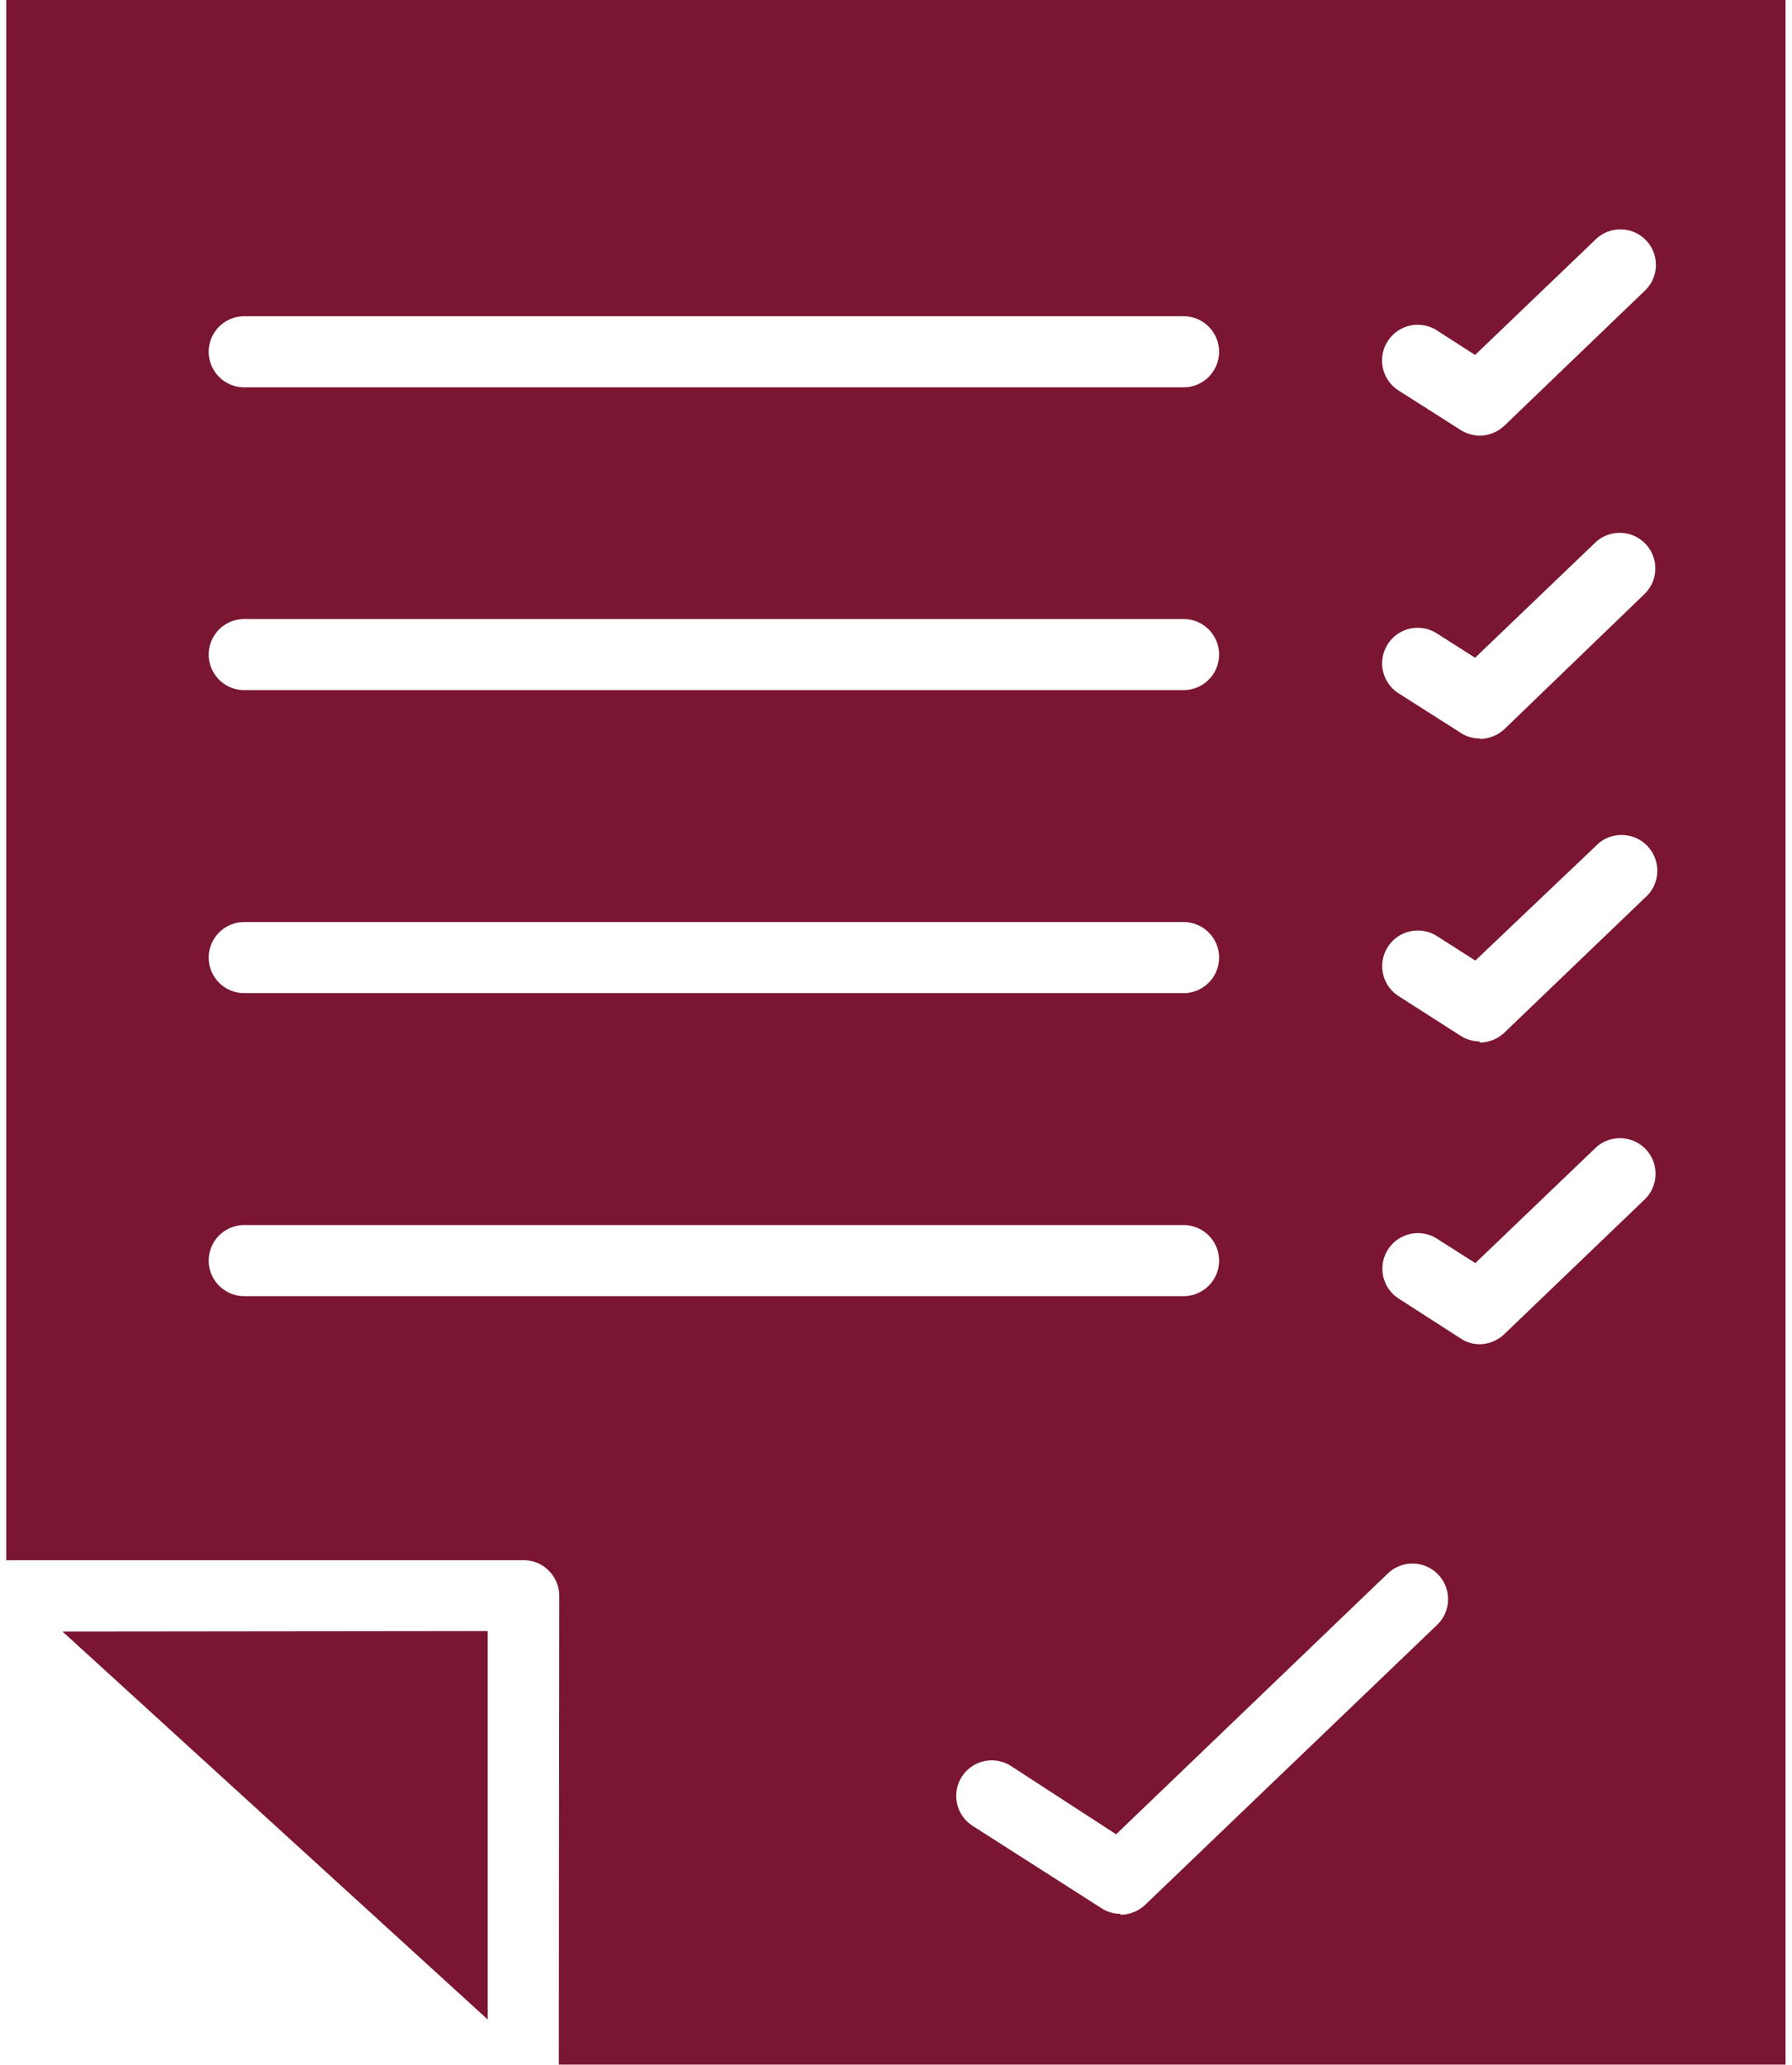
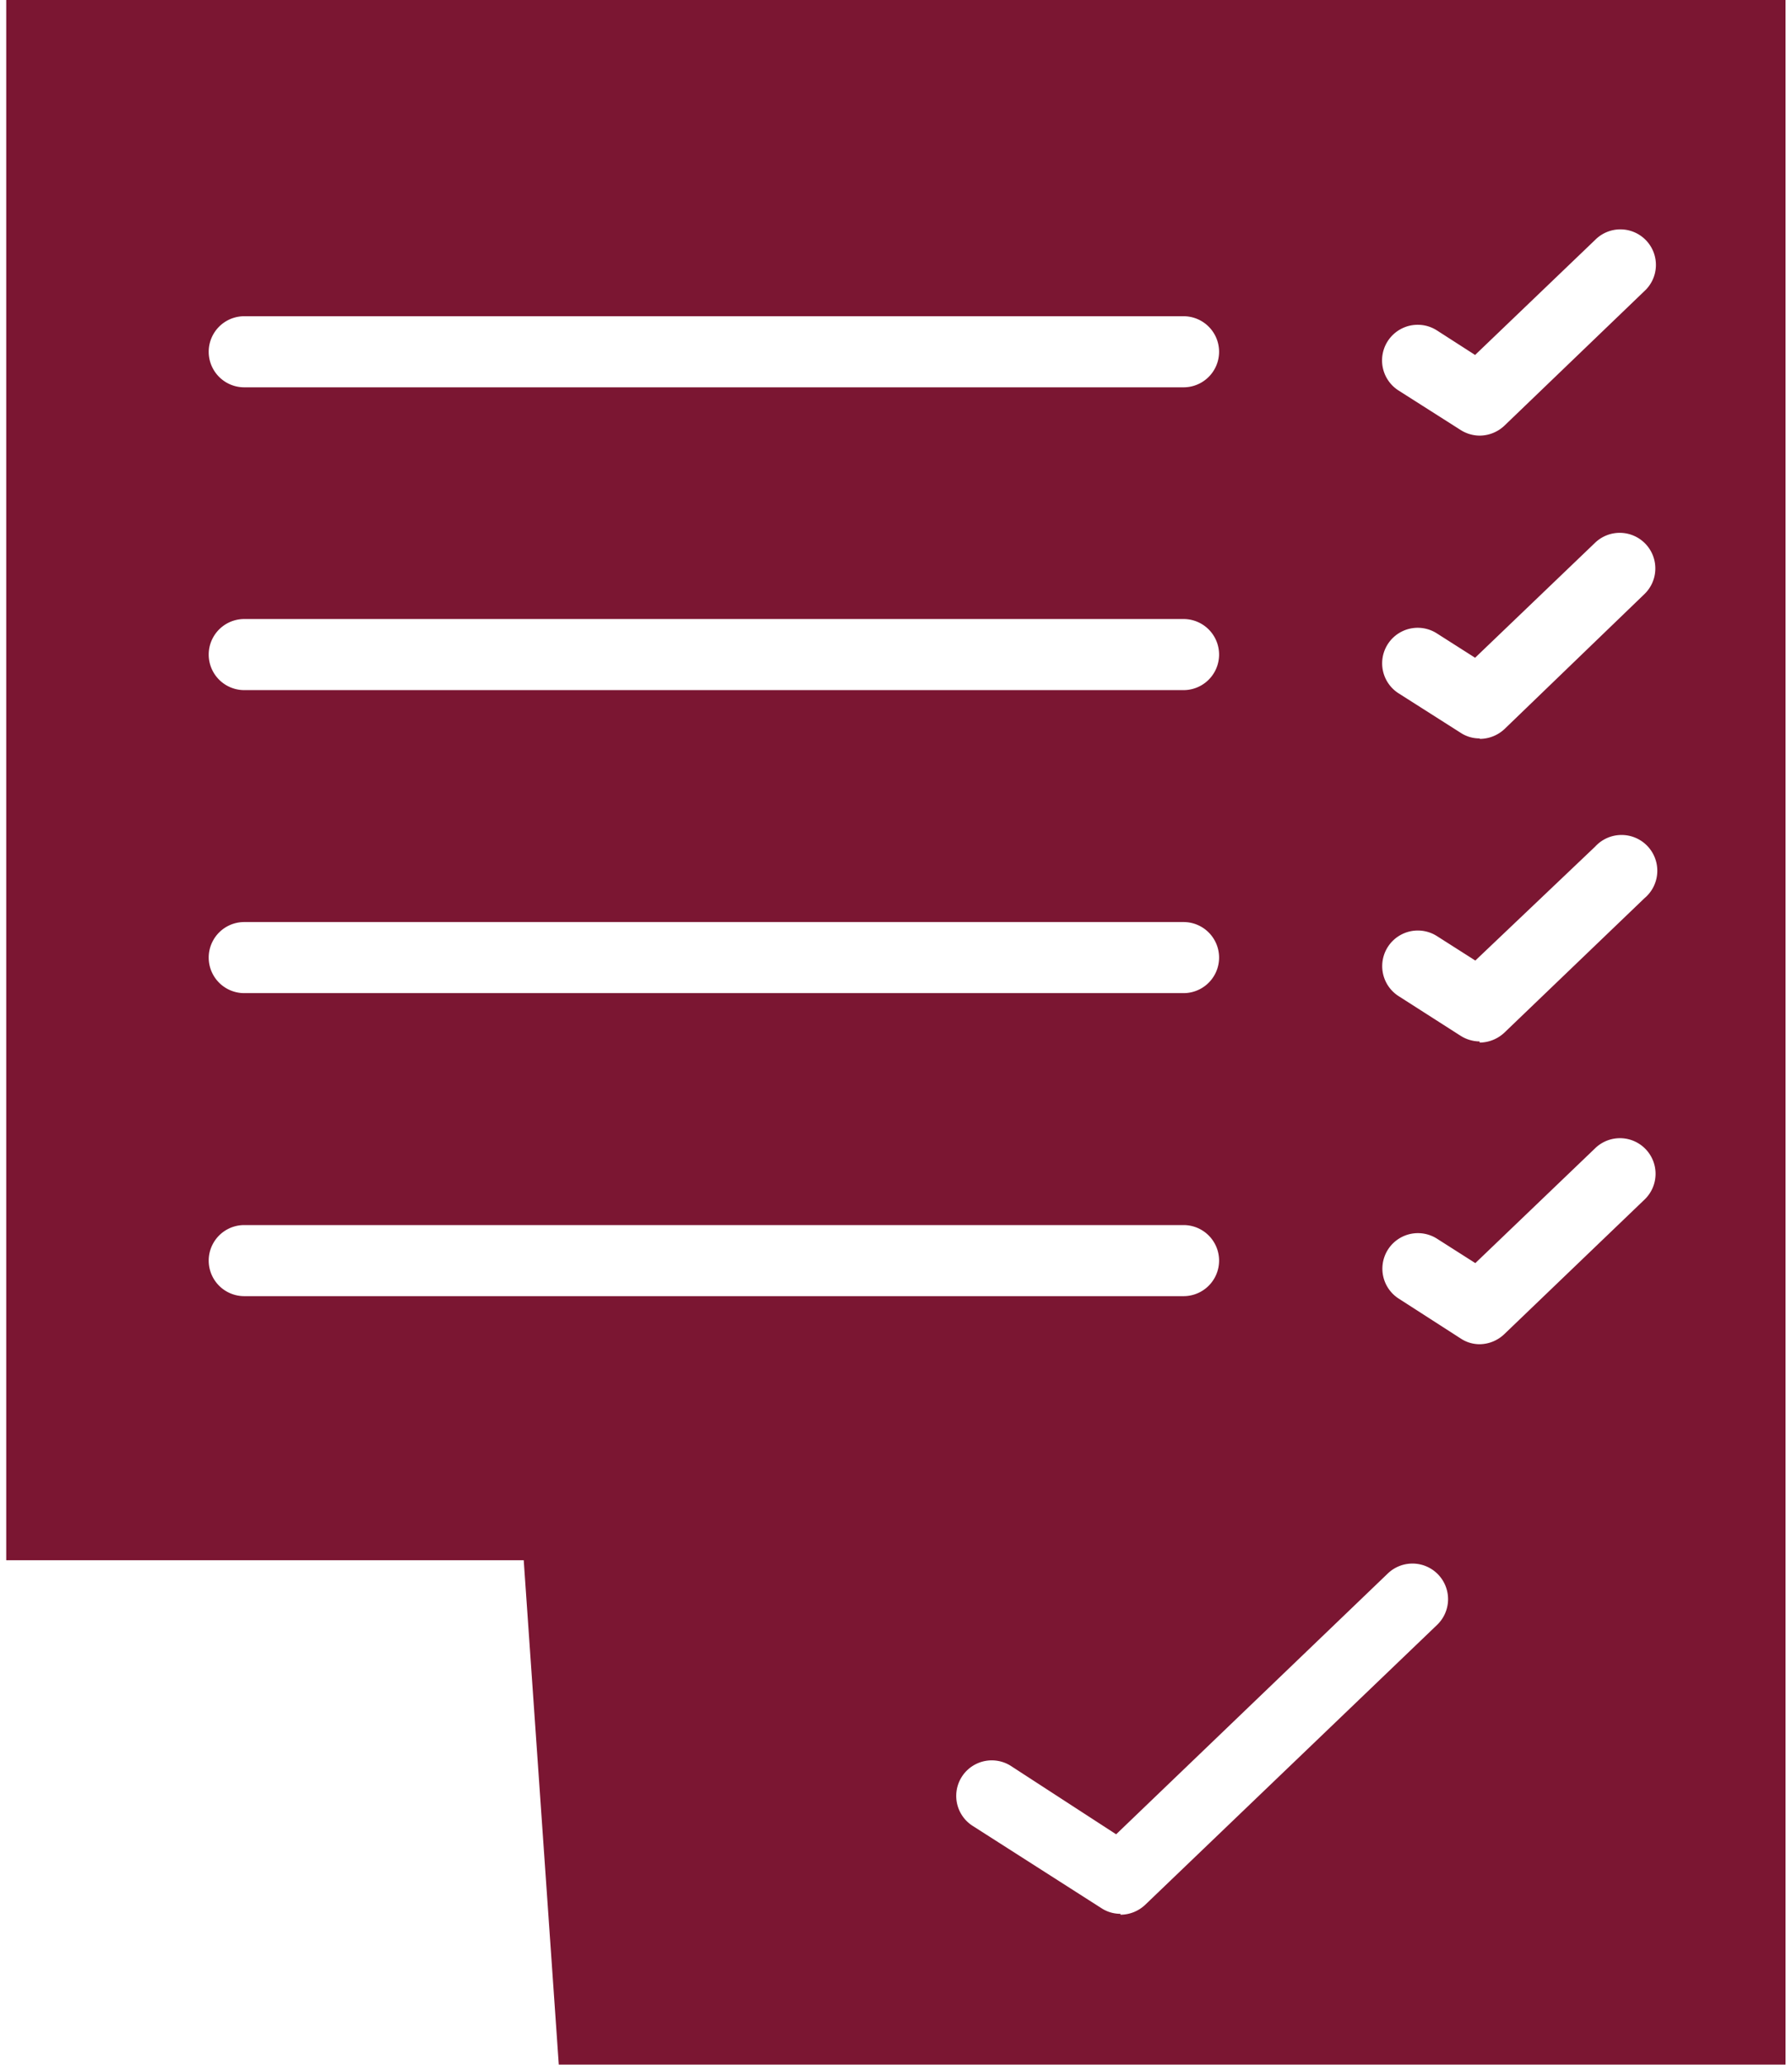
<svg xmlns="http://www.w3.org/2000/svg" height="90px" viewBox="0 0 78.13 90.63">
  <g>
-     <polygon fill="#7b1632" points="2.47 71.61 21.14 88.64 21.14 71.59 2.47 71.61" />
-     <path fill="#7b1632" d="M51.69,17H10.45a1.56,1.56,0,0,1,0-3.12H51.69a1.56,1.56,0,1,1,0,3.12Zm0,13.29H10.45a1.56,1.56,0,1,1,0-3.12H51.69a1.56,1.56,0,1,1,0,3.12Zm0,13.3H10.45a1.56,1.56,0,1,1,0-3.12H51.69a1.56,1.56,0,0,1,0,3.12ZM10.45,56.89a1.56,1.56,0,0,1,0-3.12H51.69a1.56,1.56,0,1,1,0,3.12m13-37.77a1.58,1.58,0,0,1-.84-.25l-2.72-1.73a1.56,1.56,0,1,1,1.68-2.64l1.68,1.08,5.27-5.05a1.56,1.56,0,1,1,2.16,2.25l-6.15,5.91a1.59,1.59,0,0,1-1.08.43Zm0,13.29a1.5,1.5,0,0,1-.84-.25l-2.72-1.73a1.56,1.56,0,1,1,1.68-2.63l1.68,1.07,5.27-5.05a1.56,1.56,0,1,1,2.16,2.26L65.78,32a1.59,1.59,0,0,1-1.08.43Zm0,13.3a1.58,1.58,0,0,1-.84-.25l-2.72-1.74a1.56,1.56,0,1,1,1.69-2.63l1.68,1.07,5.26-5a1.57,1.57,0,1,1,2.17,2.26l-6.15,5.9a1.6,1.6,0,0,1-1.09.44ZM64.7,59a1.5,1.5,0,0,1-.84-.25L61.14,57a1.56,1.56,0,1,1,1.68-2.63l1.68,1.07,5.27-5.05a1.56,1.56,0,1,1,2.16,2.26l-6.15,5.9A1.59,1.59,0,0,1,64.7,59ZM48.92,84a1.52,1.52,0,0,1-.84-.25l-5.65-3.61a1.56,1.56,0,1,1,1.68-2.63l4.62,3L60.66,69.06a1.56,1.56,0,0,1,2.16,2.26L50,83.61a1.59,1.59,0,0,1-1.08.43ZM24.26,90.62H78.12V0H0V68.48H22.72a1.53,1.53,0,0,1,1.1.46,1.57,1.57,0,0,1,.46,1.1Z" />
+     <path fill="#7b1632" d="M51.69,17H10.45a1.56,1.56,0,0,1,0-3.12H51.69a1.56,1.56,0,1,1,0,3.12Zm0,13.29H10.45a1.56,1.56,0,1,1,0-3.12H51.69a1.56,1.56,0,1,1,0,3.12Zm0,13.3H10.45a1.56,1.56,0,1,1,0-3.12H51.69a1.56,1.56,0,0,1,0,3.12ZM10.45,56.89a1.56,1.56,0,0,1,0-3.12H51.69a1.56,1.56,0,1,1,0,3.12m13-37.77a1.58,1.58,0,0,1-.84-.25l-2.72-1.73a1.56,1.56,0,1,1,1.68-2.64l1.68,1.08,5.27-5.05a1.56,1.56,0,1,1,2.16,2.25l-6.15,5.91a1.59,1.59,0,0,1-1.08.43Zm0,13.29a1.5,1.5,0,0,1-.84-.25l-2.72-1.73a1.56,1.56,0,1,1,1.68-2.63l1.68,1.07,5.27-5.05a1.56,1.56,0,1,1,2.16,2.26L65.78,32a1.59,1.59,0,0,1-1.08.43Zm0,13.3a1.58,1.58,0,0,1-.84-.25l-2.72-1.74a1.56,1.56,0,1,1,1.69-2.63l1.68,1.07,5.26-5a1.57,1.57,0,1,1,2.17,2.26l-6.15,5.9a1.6,1.6,0,0,1-1.09.44ZM64.7,59a1.5,1.5,0,0,1-.84-.25L61.14,57a1.56,1.56,0,1,1,1.68-2.63l1.68,1.07,5.27-5.05a1.56,1.56,0,1,1,2.16,2.26l-6.15,5.9A1.59,1.59,0,0,1,64.7,59ZM48.92,84a1.52,1.52,0,0,1-.84-.25l-5.65-3.61a1.56,1.56,0,1,1,1.68-2.63l4.62,3L60.66,69.06a1.56,1.56,0,0,1,2.16,2.26L50,83.61a1.59,1.59,0,0,1-1.08.43ZM24.26,90.62H78.12V0H0V68.48H22.72Z" />
  </g>
</svg>